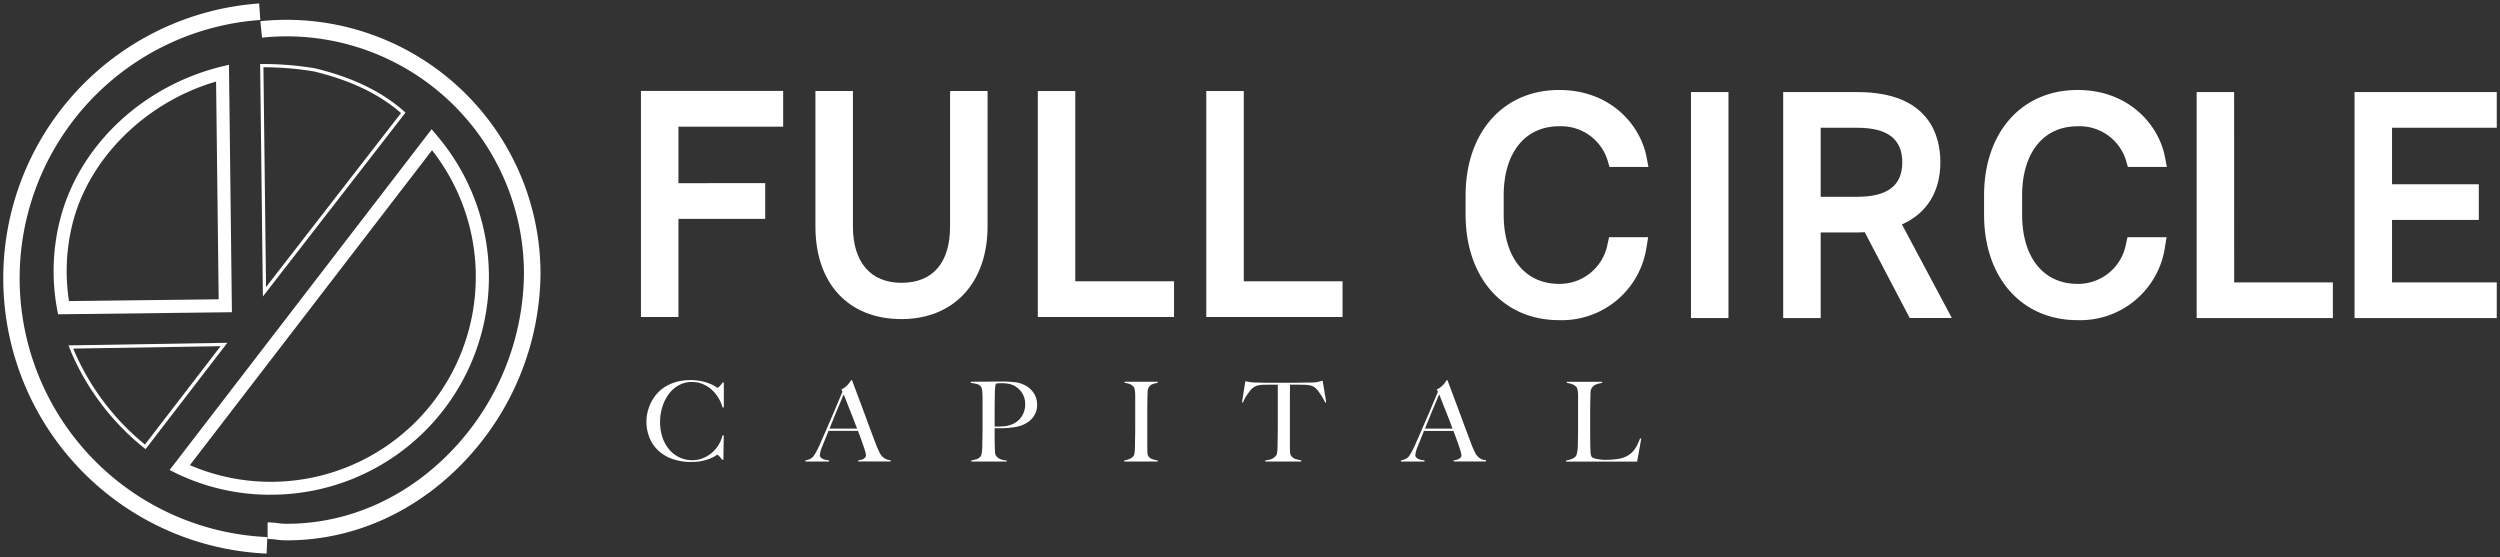
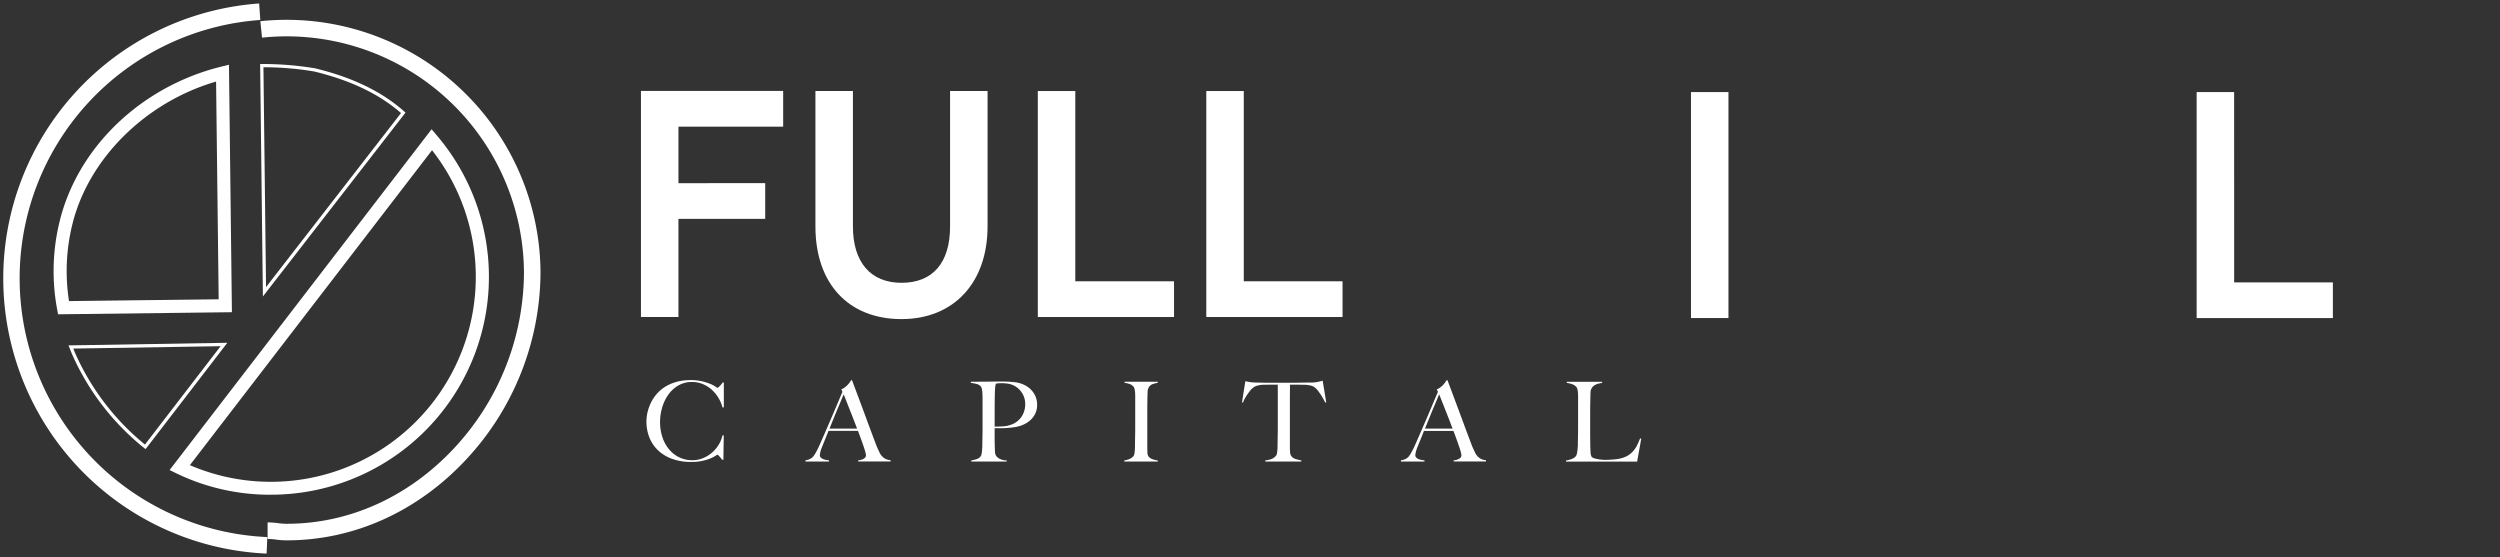
<svg xmlns="http://www.w3.org/2000/svg" width="385.004" height="85.775" viewBox="0 0 385.004 85.775">
  <rect x="0" y="0" width="385.004" height="85.775" fill="#333333" stroke="none" />
  <defs>
    <style>
      .cls-1, .cls-2 {
        fill: #fff;
        stroke: rgba(255,255,255,0);
      }

      .cls-2 {
        stroke-miterlimit: 10;
      }
    </style>
  </defs>
  <g id="Group_355" data-name="Group 355" transform="translate(-149.496 -53.466)">
    <g id="Group_166" data-name="Group 166" transform="translate(93.343 -50.718)">
      <g id="Group_169" data-name="Group 169" transform="translate(56.657 104.718)">
        <g id="Group_166-2" data-name="Group 166" transform="translate(0 0)">
          <path id="Path_7229" data-name="Path 7229" class="cls-1" d="M97.21,189.438a42.435,42.435,0,0,1-1.148-84.72l.179,2.541a39.886,39.886,0,0,0,1.082,79.634Z" transform="translate(-56.657 -104.718)" />
        </g>
        <g id="Group_168" data-name="Group 168" transform="translate(7.751 9.32)">
          <path id="Path_7230" data-name="Path 7230" class="cls-1" d="M114.684,193.173a33.206,33.206,0,0,1-14.27-3.207l-1.218-.6.752-.976,39.6-51.506.891,1.061a33.556,33.556,0,0,1-25.758,55.223Zm-12.366-4.555a31.568,31.568,0,0,0,37.292-48.5Z" transform="translate(-81.332 -126.837)" />
          <g id="Group_167" data-name="Group 167">
            <path id="Path_7231" data-name="Path 7231" class="cls-1" d="M70.215,158.818l-.154-.835a32.061,32.061,0,0,1,.385-13.428c2.772-11.435,12.527-20.8,24.853-23.866l1.235-.307.454,38.114Zm24.336-35.841C83.686,126.14,74.869,134.863,72.4,145.03a30.065,30.065,0,0,0-.5,11.753l23.05-.276Z" transform="translate(-69.529 -120.27)" />
            <path id="Path_7232" data-name="Path 7232" class="cls-1" d="M71.923,182.521" transform="translate(-70.482 -144.991)" />
            <path id="Path_7233" data-name="Path 7233" class="cls-1" d="M122.774,156l-.425-35.8h.255a48.971,48.971,0,0,1,8.2.662c5.8,1.406,10.3,3.587,13.758,6.665l.176.157-.145.186Zm.084-35.294.4,33.846,20.786-26.8c-3.374-2.941-7.749-5.034-13.365-6.4A46.862,46.862,0,0,0,122.858,120.7Z" transform="translate(-90.543 -120.196)" />
          </g>
          <path id="Path_7234" data-name="Path 7234" class="cls-1" d="M85.212,207.87l-.2-.146a38.32,38.32,0,0,1-11.165-14.553l-.512-1.272,24.463-.4ZM74.076,192.391l.236.587a37.985,37.985,0,0,0,10.8,14.194l11.65-15.149Z" transform="translate(-71.043 -148.564)" />
        </g>
        <path id="Path_7235" data-name="Path 7235" class="cls-1" d="M126.476,189.059a11.691,11.691,0,0,1-1.657-.115,9.022,9.022,0,0,0-1.3-.093V186.3a11.609,11.609,0,0,1,1.619.113,9.223,9.223,0,0,0,1.336.095c9.624,0,18.785-4.145,25.8-11.673A39.919,39.919,0,0,0,163,147.97a36.568,36.568,0,0,0-36.526-36.527,37.463,37.463,0,0,0-3.811.2l-.261-2.534a39.987,39.987,0,0,1,4.072-.211,39.119,39.119,0,0,1,39.074,39.075,42.494,42.494,0,0,1-11.414,28.6C146.638,184.625,136.815,189.059,126.476,189.059Z" transform="translate(-82.813 -106.38)" />
      </g>
      <g id="Group_171" data-name="Group 171" transform="translate(154.861 118.041)">
        <path id="Path_7236" data-name="Path 7236" class="cls-2" d="M219.741,161.914h5.774V146.8h13.361v-5.5H225.515v-8.7h16.126v-5.5h-21.9Z" transform="translate(-219.741 -126.949)" />
        <path id="Path_7237" data-name="Path 7237" class="cls-2" d="M290.875,127.111H285.1v20.856c0,5.6-2.657,8.679-7.482,8.679-4.754,0-7.48-3.163-7.48-8.679V127.111h-5.773v20.856c0,8.8,5.079,14.267,13.253,14.267,8.052,0,13.255-5.6,13.255-14.267Z" transform="translate(-237.495 -126.95)" />
        <path id="Path_7238" data-name="Path 7238" class="cls-2" d="M327.006,127.111h-5.772v34.8h20.978v-5.5H327.006Z" transform="translate(-260.118 -126.949)" />
        <path id="Path_7239" data-name="Path 7239" class="cls-2" d="M370.1,127.111h-5.772v34.8H385.31v-5.5H370.1Z" transform="translate(-277.264 -126.949)" />
-         <path id="Path_7240" data-name="Path 7240" class="cls-2" d="M445.051,132.432a7.477,7.477,0,0,1,7.482,5.342l.264.924h6l-.288-1.513c-.949-4.981-5.566-10.342-13.461-10.342-8.617,0-14.406,6.529-14.406,16.248v2.949c0,9.719,5.79,16.249,14.406,16.249a13.183,13.183,0,0,0,13.467-11.3l.238-1.477h-6.014l-.225.991a7.5,7.5,0,0,1-7.466,6.2c-5.268,0-8.54-4.085-8.54-10.66v-2.949C436.511,136.516,439.784,132.432,445.051,132.432Z" transform="translate(-303.645 -126.843)" />
        <rect id="Rectangle_496" data-name="Rectangle 496" class="cls-2" width="5.772" height="34.798" transform="translate(161.705 0.324)" />
-         <path id="Path_7241" data-name="Path 7241" class="cls-2" d="M536.067,138.192c0-4.038-1.662-10.811-12.792-10.811H511.863v34.8h5.772V149h5.639c.391,0,.778-.015,1.147-.037l6.929,13.213h6.488l-7.689-14.413C533.98,146.063,536.067,142.714,536.067,138.192Zm-5.865,0c0,3.576-2.265,5.315-6.927,5.315h-5.639V132.876h5.639C527.936,132.876,530.2,134.615,530.2,138.192Z" transform="translate(-335.956 -127.057)" />
        <path id="Path_7242" data-name="Path 7242" class="cls-2" d="M623.37,127.381H617.6v34.8h20.978v-5.495h-15.2Z" transform="translate(-378.02 -127.057)" />
-         <path id="Path_7243" data-name="Path 7243" class="cls-2" d="M577.633,132.432a7.478,7.478,0,0,1,7.484,5.342l.264.924h6l-.287-1.512c-.948-4.982-5.566-10.343-13.462-10.343-8.615,0-14.4,6.529-14.4,16.248v2.949c0,9.719,5.789,16.249,14.4,16.249a13.183,13.183,0,0,0,13.468-11.3l.238-1.476h-6.013l-.225.991a7.5,7.5,0,0,1-7.467,6.2c-5.268,0-8.54-4.085-8.54-10.66v-2.949C569.093,136.516,572.365,132.432,577.633,132.432Z" transform="translate(-356.391 -126.843)" />
-         <path id="Path_7244" data-name="Path 7244" class="cls-2" d="M679.883,132.876v-5.495h-21.9v34.8h21.9v-5.495H663.755v-9.617h13.363v-5.495H663.755v-8.7Z" transform="translate(-394.087 -127.057)" />
        <g id="Group_170" data-name="Group 170" transform="translate(0.839 44.679)">
          <path id="Path_7245" data-name="Path 7245" class="cls-2" d="M232.65,201.714c-.08.1-.157.182-.231.256s-.142.137-.2.188a.29.29,0,0,1-.128.076,1.512,1.512,0,0,1-.308-.188,4.851,4.851,0,0,0-.784-.409,8.112,8.112,0,0,0-1.28-.409,7.588,7.588,0,0,0-1.791-.188,7.94,7.94,0,0,0-2.03.239,6.9,6.9,0,0,0-1.62.639,5.626,5.626,0,0,0-1.246.93,6.1,6.1,0,0,0-.886,1.109,6.317,6.317,0,0,0-.5.981,6.945,6.945,0,0,0-.307.93,6.193,6.193,0,0,0-.154.836,6.421,6.421,0,0,0-.043.7,6.55,6.55,0,0,0,.478,2.533,5.559,5.559,0,0,0,1.373,1.979,6.205,6.205,0,0,0,2.175,1.279,8.552,8.552,0,0,0,2.866.452,7.855,7.855,0,0,0,1.689-.163,7.323,7.323,0,0,0,1.245-.375,4.917,4.917,0,0,0,.785-.392,1.516,1.516,0,0,1,.308-.179q.084,0,.307.24a5,5,0,0,1,.426.529h.2l.051-3.753h-.2a4.524,4.524,0,0,1-.571,1.424,5.147,5.147,0,0,1-1.023,1.22,5.035,5.035,0,0,1-1.382.853,4.28,4.28,0,0,1-1.663.324,4.509,4.509,0,0,1-2.047-.461,4.735,4.735,0,0,1-1.57-1.254,5.724,5.724,0,0,1-1-1.868,7.387,7.387,0,0,1-.35-2.3,7.779,7.779,0,0,1,.333-2.261,6.666,6.666,0,0,1,.955-1.97,4.844,4.844,0,0,1,1.543-1.4,4.145,4.145,0,0,1,2.1-.529,4.257,4.257,0,0,1,1.611.307,4.79,4.79,0,0,1,1.365.835,5.481,5.481,0,0,1,1.049,1.246,5.8,5.8,0,0,1,.665,1.535l.2-.017v-3.821h-.187A3.71,3.71,0,0,1,232.65,201.714Z" transform="translate(-221.135 -201.04)" />
          <path id="Path_7246" data-name="Path 7246" class="cls-2" d="M273.747,212.916a2.131,2.131,0,0,1-.316-.35,2.162,2.162,0,0,1-.153-.238l-.367-.793q-.163-.35-.35-.878-.409-1.076-.818-2.176T270.9,206.2q-.435-1.177-.912-2.447t-1.006-2.687h-.137c-.046.079-.111.181-.2.307a3.469,3.469,0,0,1-.316.393,3.288,3.288,0,0,1-.435.392,2.748,2.748,0,0,1-.555.324l.17.376q-.409.956-.87,2.055t-.93,2.183q-.469,1.085-.913,2.107t-.8,1.826a12.229,12.229,0,0,1-.665,1.313,3.792,3.792,0,0,1-.392.564,1.733,1.733,0,0,1-.367.256,1.893,1.893,0,0,1-.759.238v.188h3.634v-.171c-.149-.023-.3-.048-.47-.076a1.954,1.954,0,0,1-.46-.137,1.038,1.038,0,0,1-.35-.239.51.51,0,0,1-.137-.367,4.3,4.3,0,0,1,.358-1.3q.238-.6.478-1.186t.494-1.237H269.9q.256.666.477,1.279t.393,1.118q.171.5.264.853a2.263,2.263,0,0,1,.094.5.517.517,0,0,1-.162.392,1.184,1.184,0,0,1-.375.239,2.092,2.092,0,0,1-.409.119,1.994,1.994,0,0,1-.247.034v.171h4.981v-.2a1.778,1.778,0,0,1-.683-.154A1.935,1.935,0,0,1,273.747,212.916Zm-8.231-4.393.759-1.868q.349-.861.64-1.543t.486-1.16q.2-.478.3-.7.154.375.384.963t.511,1.3q.282.708.58,1.476t.589,1.535Z" transform="translate(-237.318 -201.052)" />
          <path id="Path_7247" data-name="Path 7247" class="cls-2" d="M312.587,202.057a4.519,4.519,0,0,0-1.637-.538,16.049,16.049,0,0,0-2-.11h-.767c-.3,0-.612,0-.947.008s-.674.009-1.015.009-.657,0-.947.008-.544.008-.759.008h-.41v.17q.461.069.862.162a1.279,1.279,0,0,1,.656.367.731.731,0,0,1,.162.333,3.18,3.18,0,0,1,.085.512c.017.187.028.387.034.6s.008.418.008.623v4.316q0,.512-.008,1c-.006.325-.012.623-.018.9s-.008.489-.008.649c0,.181-.006.369-.017.562s-.025.375-.042.546a3.157,3.157,0,0,1-.077.46.778.778,0,0,1-.136.308,1.337,1.337,0,0,1-.614.409,4.782,4.782,0,0,1-.818.2v.171h5.458v-.171a2.489,2.489,0,0,1-1.091-.255,1.431,1.431,0,0,1-.529-.444,1.243,1.243,0,0,1-.188-.649c-.011-.261-.023-.574-.034-.938,0-.194,0-.373-.008-.538s-.009-.344-.009-.538v-1.6h.921q.528,0,1.083-.042t1.1-.128a5.554,5.554,0,0,0,1.024-.256,4.748,4.748,0,0,0,.9-.452,3.386,3.386,0,0,0,.776-.673,3.244,3.244,0,0,0,.537-.9,3.046,3.046,0,0,0,.2-1.142,3.151,3.151,0,0,0-.495-1.775A3.467,3.467,0,0,0,312.587,202.057Zm-.682,4.785a3.2,3.2,0,0,1-1.672,1.237,4.284,4.284,0,0,1-1.143.231q-.614.042-1.314.042v-2.183q0-.818.009-1.672t.025-1.449c.011-.261.023-.463.034-.606s.023-.253.034-.332a1.248,1.248,0,0,1,.043-.2,1.22,1.22,0,0,0,.043-.179l.315-.043a4.626,4.626,0,0,1,.555-.025,6.472,6.472,0,0,1,.955.069,3.179,3.179,0,0,1,.87.255,3.222,3.222,0,0,1,1.322,1.16,3.138,3.138,0,0,1,.5,1.757A3.391,3.391,0,0,1,311.905,206.842Z" transform="translate(-254.145 -201.187)" />
          <path id="Path_7248" data-name="Path 7248" class="cls-2" d="M347.063,212.946a1.223,1.223,0,0,1-.154-.649q-.017-.46-.017-.954v-5.715q0-.425.009-.844t.008-.844q.016-.393.026-.836a1.61,1.61,0,0,1,.162-.734,1.1,1.1,0,0,1,.631-.546,4.44,4.44,0,0,1,.767-.188v-.17h-5.1v.17a3.51,3.51,0,0,1,.793.179,1.362,1.362,0,0,1,.588.419.783.783,0,0,1,.153.332,3.443,3.443,0,0,1,.077.478q.026.265.026.572v4.929q0,.512-.008,1c-.006.325-.012.623-.018.9s-.008.489-.008.649q0,.272-.008.554c-.006.188-.017.367-.034.537a3.666,3.666,0,0,1-.068.444.688.688,0,0,1-.128.29,1.688,1.688,0,0,1-.622.443,3.462,3.462,0,0,1-.793.222v.171h5.168v-.171a3.5,3.5,0,0,1-.8-.187A1.27,1.27,0,0,1,347.063,212.946Z" transform="translate(-269.754 -201.209)" />
          <path id="Path_7249" data-name="Path 7249" class="cls-2" d="M385.117,201.378a5.426,5.426,0,0,1-.93.094q-.648,0-1.16.008l-.989.017q-.478.009-.99.009h-3.241q-.478,0-.989-.009t-1.16-.025a8.127,8.127,0,0,1-.963-.068q-.332-.052-.725-.136l-.512,3.24.154.051a3.757,3.757,0,0,1,.282-.63,6.783,6.783,0,0,1,.375-.606c.13-.188.255-.361.375-.52a2.4,2.4,0,0,1,.316-.358,2.048,2.048,0,0,1,.776-.478,3.827,3.827,0,0,1,1.066-.154c.216,0,.406,0,.571-.008s.321-.009.469-.009h1.126v6.619q0,.512-.008.989t-.017.87c-.005.261-.008.472-.008.631q0,.273-.009.563c-.006.193-.017.373-.034.538a4.05,4.05,0,0,1-.068.443.569.569,0,0,1-.128.282,1.761,1.761,0,0,1-.8.562,5.115,5.115,0,0,1-.853.17v.171h5.544v-.171a8.4,8.4,0,0,1-.844-.2,1.28,1.28,0,0,1-.725-.512,1.249,1.249,0,0,1-.163-.64q-.025-.452-.025-.947v-6.67q0-.8.008-1.535t.009-1.16h1.125q.238,0,.478.009c.158.005.346.008.563.008a4.744,4.744,0,0,1,1.066.128,1.792,1.792,0,0,1,.776.452,2.659,2.659,0,0,1,.324.367q.188.248.384.538t.383.623q.188.332.325.639l.154-.051-.546-3.326C385.614,201.262,385.361,201.327,385.117,201.378Z" transform="translate(-281.733 -201.096)" />
          <path id="Path_7250" data-name="Path 7250" class="cls-2" d="M426.041,212.916a2.131,2.131,0,0,1-.316-.35,2.524,2.524,0,0,1-.154-.238l-.366-.793q-.163-.35-.35-.878-.409-1.076-.819-2.176t-.844-2.277q-.435-1.177-.912-2.447t-1.007-2.687h-.137c-.045.079-.111.181-.2.307a3.6,3.6,0,0,1-.315.393,3.3,3.3,0,0,1-.435.392,2.745,2.745,0,0,1-.555.324l.17.376q-.409.956-.87,2.055t-.93,2.183q-.47,1.085-.913,2.107t-.8,1.826a12.316,12.316,0,0,1-.665,1.313,3.687,3.687,0,0,1-.393.564,1.688,1.688,0,0,1-.367.256,1.893,1.893,0,0,1-.759.238v.188h3.634v-.171c-.148-.023-.3-.048-.469-.076a1.96,1.96,0,0,1-.461-.137,1.03,1.03,0,0,1-.349-.239.51.51,0,0,1-.137-.367,4.3,4.3,0,0,1,.358-1.3q.238-.6.478-1.186t.494-1.237h4.538q.256.666.477,1.279t.392,1.118q.171.5.265.853a2.253,2.253,0,0,1,.093.5.519.519,0,0,1-.161.392,1.188,1.188,0,0,1-.376.239,2.092,2.092,0,0,1-.41.119,1.975,1.975,0,0,1-.247.034v.171h4.98v-.2a1.775,1.775,0,0,1-.682-.154A1.941,1.941,0,0,1,426.041,212.916Zm-8.231-4.393q.409-1.006.759-1.868t.64-1.543q.29-.683.487-1.16c.13-.319.23-.552.3-.7q.154.375.384.963t.512,1.3q.282.708.58,1.476t.588,1.535Z" transform="translate(-297.906 -201.052)" />
          <path id="Path_7251" data-name="Path 7251" class="cls-2" d="M467.73,210.182q-.2.511-.426.981a4.32,4.32,0,0,1-.546.87,3.559,3.559,0,0,1-.776.708,3.789,3.789,0,0,1-1.135.495,4.53,4.53,0,0,1-.665.137c-.25.034-.494.059-.733.076s-.458.028-.657.034-.344.009-.435.009a5.51,5.51,0,0,1-.682-.043q-.341-.042-.632-.1a2.684,2.684,0,0,1-.494-.145.691.691,0,0,1-.273-.17,1.53,1.53,0,0,1-.179-.734c-.017-.329-.031-.676-.043-1.04q0-.58-.008-1.049t-.008-.913v-3.1q0-.512.008-.989c.006-.319.011-.643.017-.973s.014-.693.026-1.091a1.363,1.363,0,0,1,.214-.743,1.417,1.417,0,0,1,.468-.435,2.114,2.114,0,0,1,.581-.222c.2-.045.381-.079.529-.1v-.17h-5.442v.17a3.469,3.469,0,0,1,.844.2,1.508,1.508,0,0,1,.64.444.77.77,0,0,1,.153.324,3.159,3.159,0,0,1,.076.469q.026.265.026.571v4.9q0,.512-.008,1c-.005.325-.012.623-.018.9s-.008.489-.008.649c0,.181-.009.366-.026.554s-.037.367-.06.537a2.887,2.887,0,0,1-.094.452.872.872,0,0,1-.145.3,1.568,1.568,0,0,1-.656.426,4.491,4.491,0,0,1-.845.222v.171H467.27l.631-3.514Z" transform="translate(-314.698 -201.209)" />
        </g>
      </g>
    </g>
  </g>
</svg>